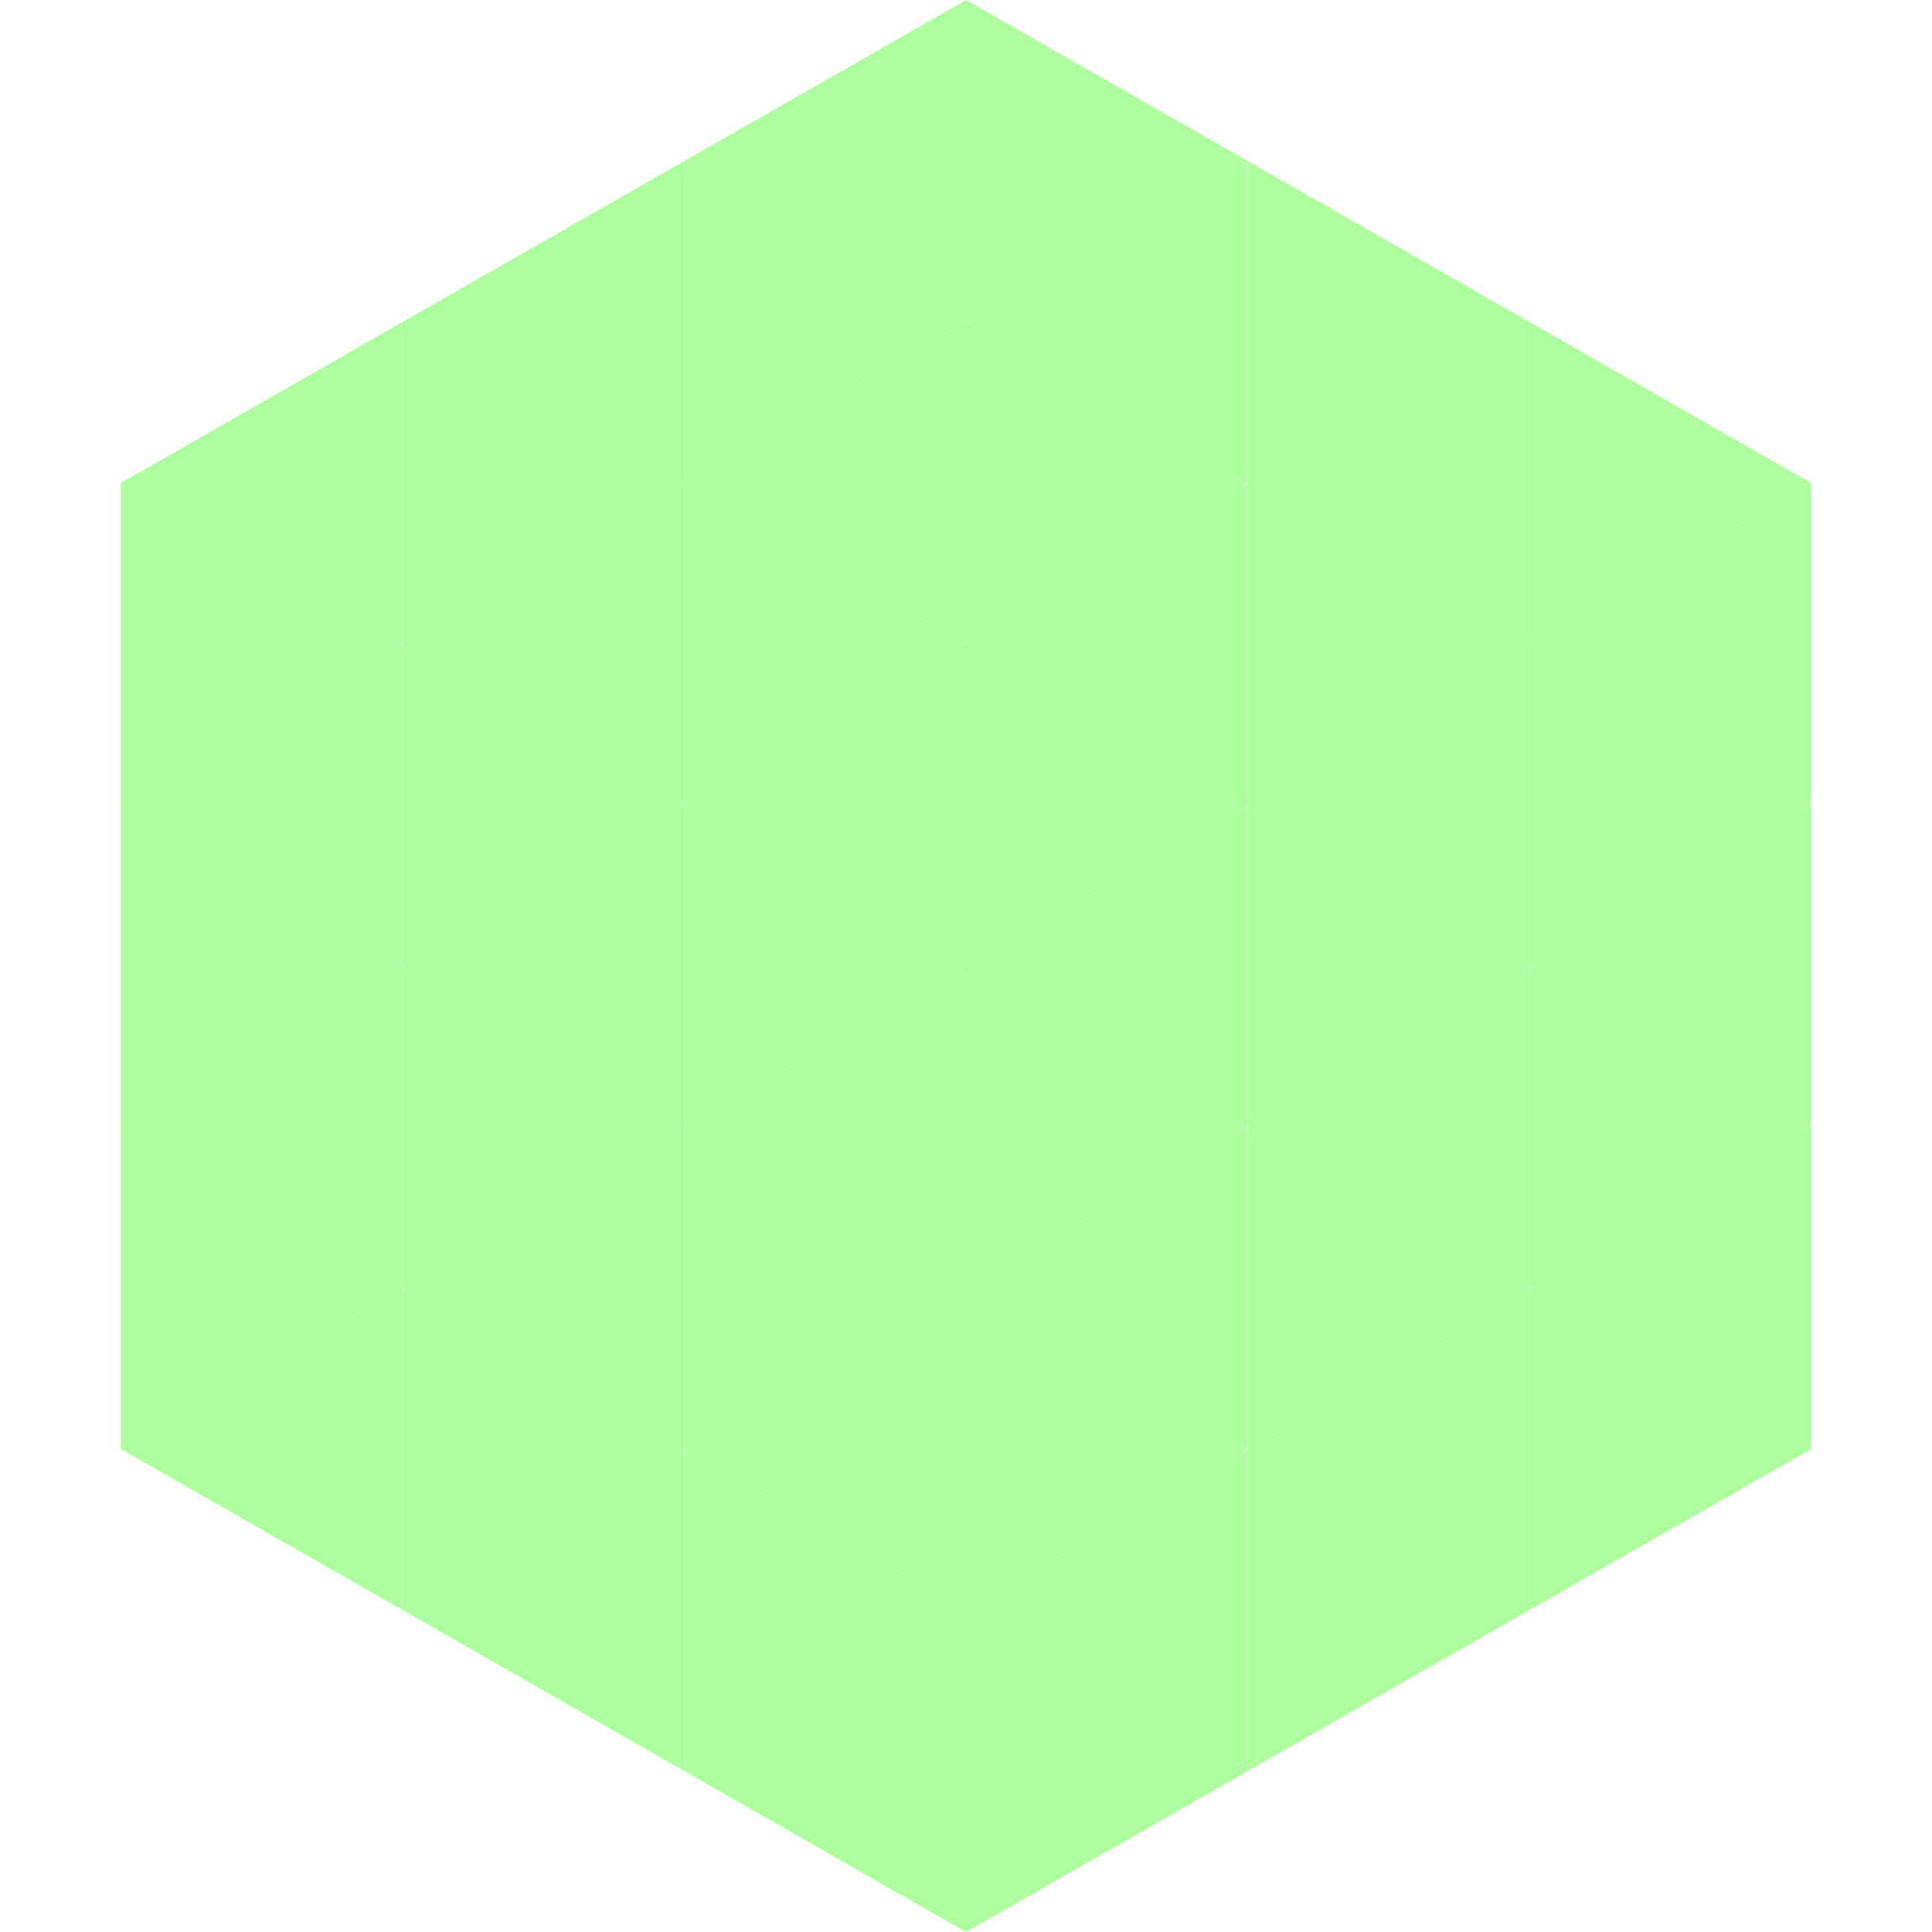
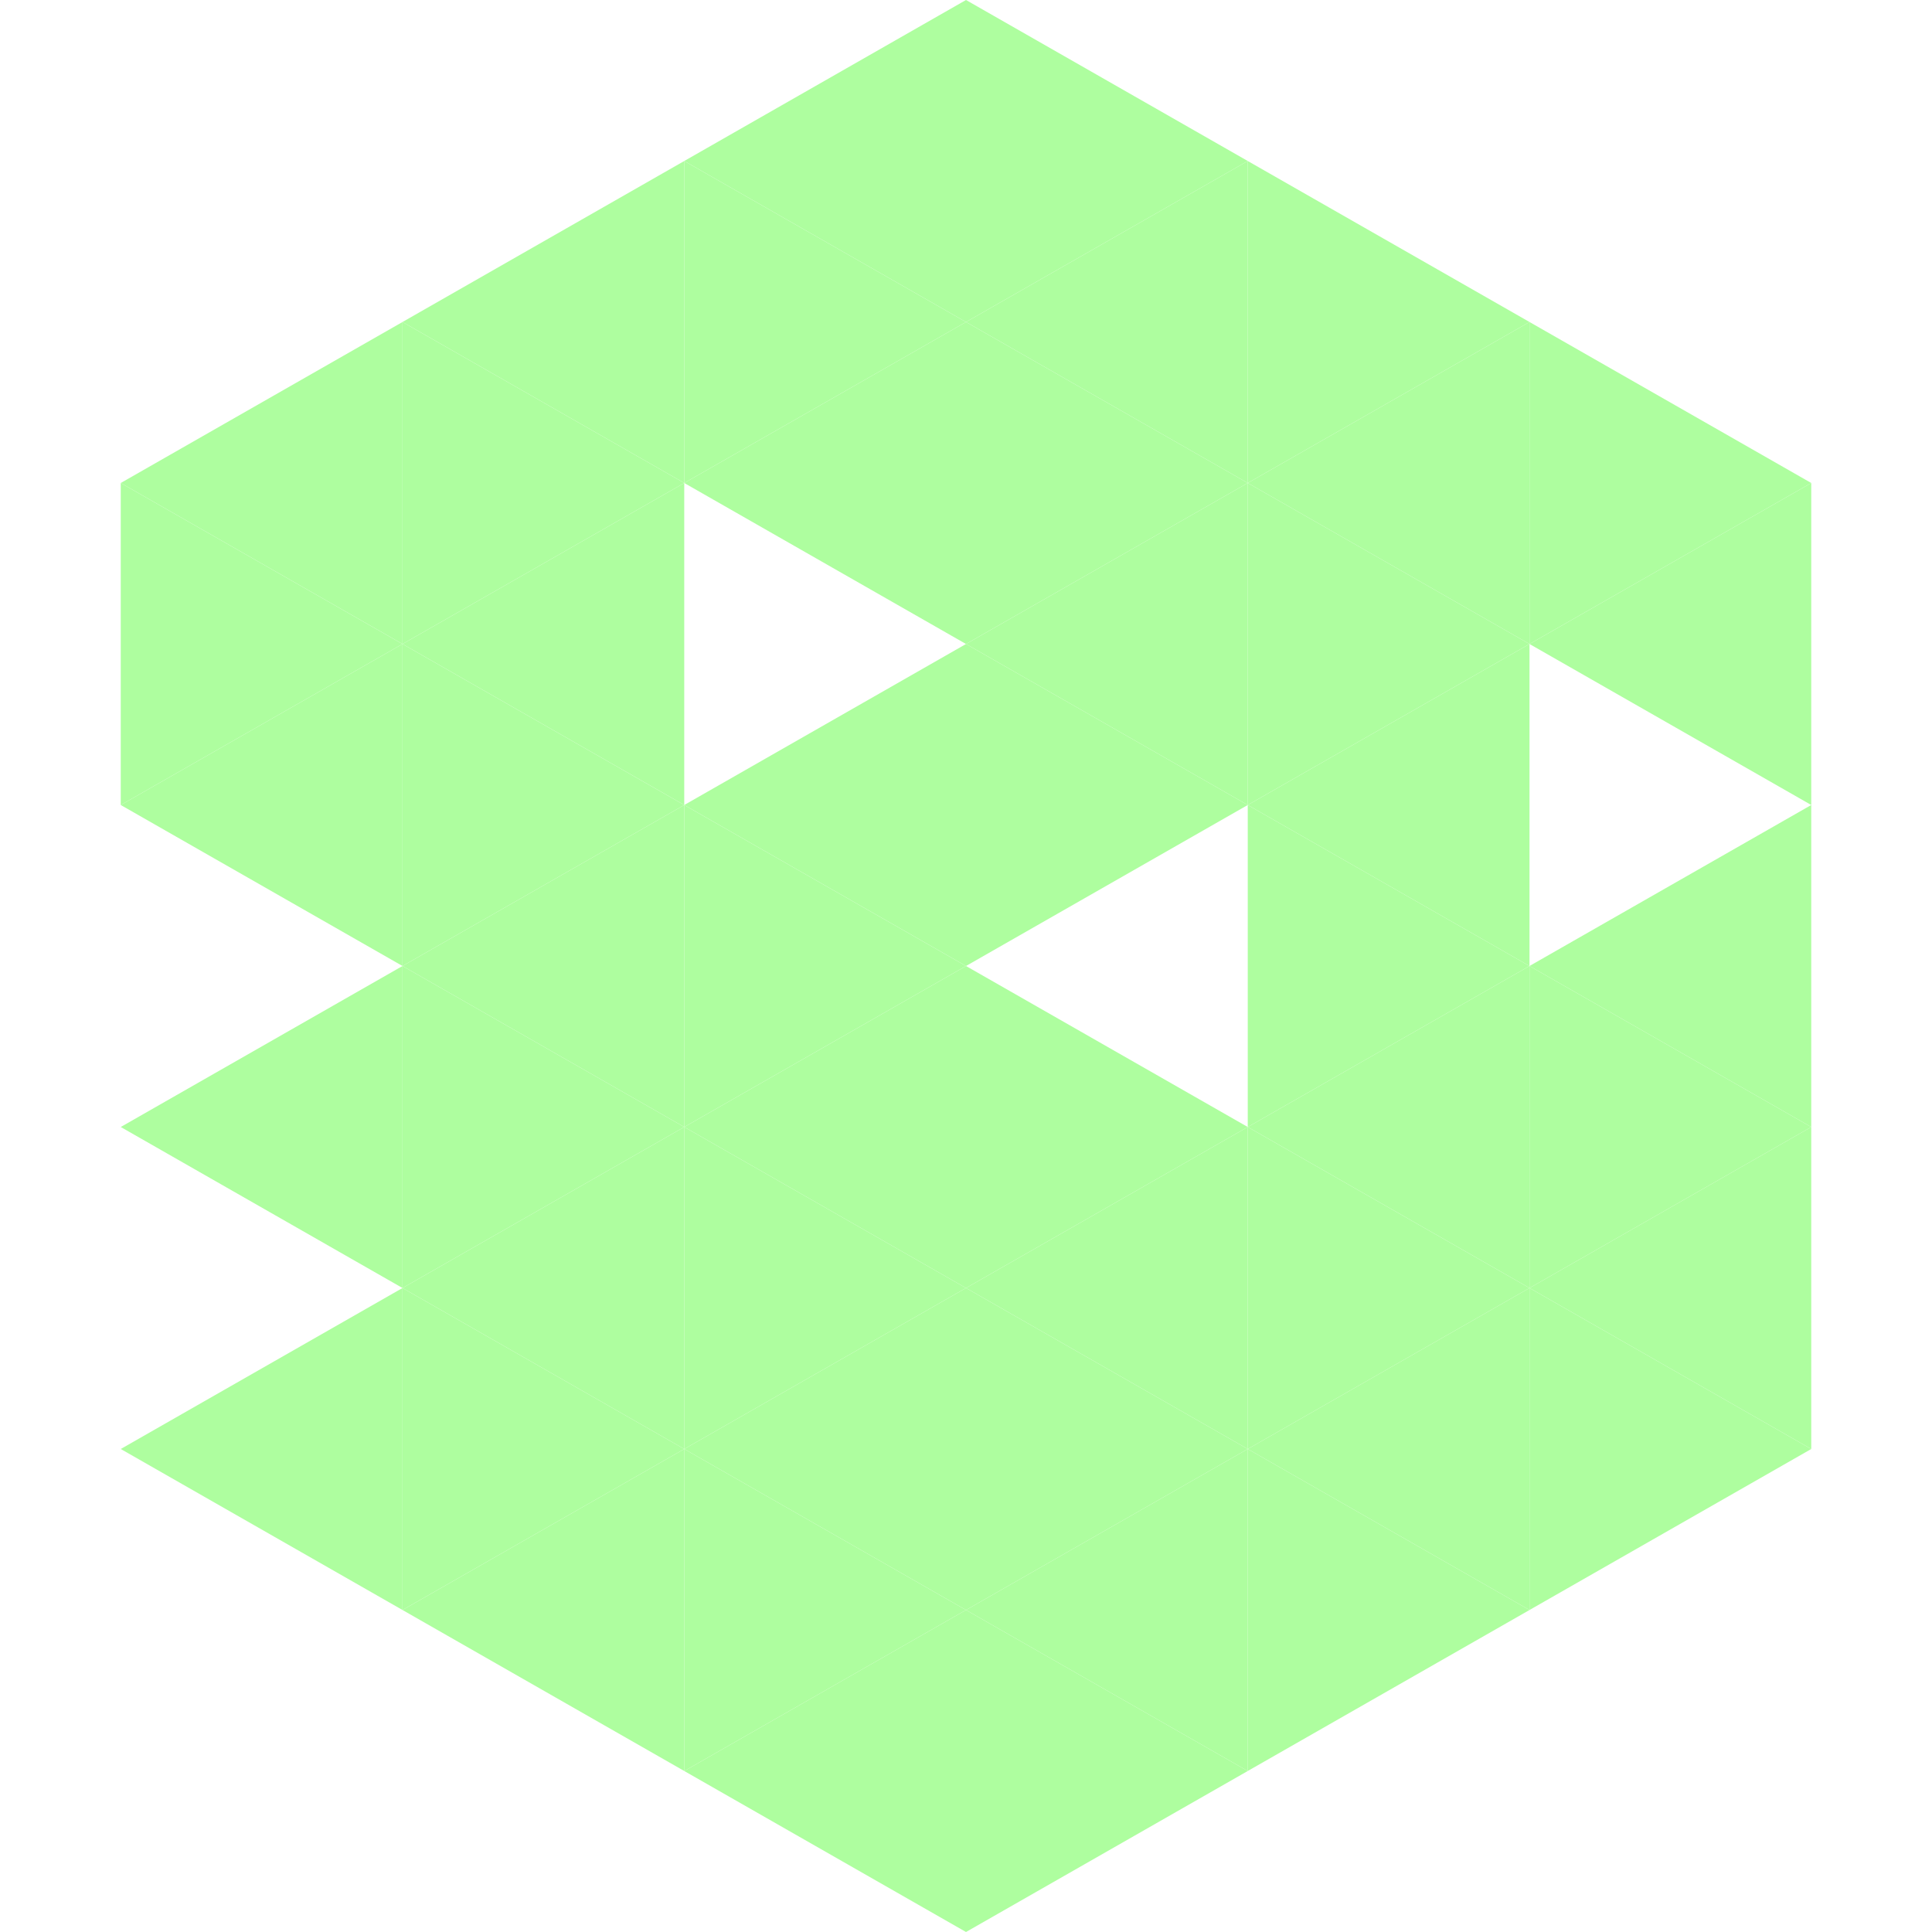
<svg xmlns="http://www.w3.org/2000/svg" width="240" height="240">
  <polygon points="50,40 15,60 50,80" style="fill:rgb(174,254,159)" />
  <polygon points="190,40 225,60 190,80" style="fill:rgb(174,254,159)" />
  <polygon points="15,60 50,80 15,100" style="fill:rgb(174,254,159)" />
  <polygon points="225,60 190,80 225,100" style="fill:rgb(174,254,159)" />
  <polygon points="50,80 15,100 50,120" style="fill:rgb(174,254,159)" />
-   <polygon points="190,80 225,100 190,120" style="fill:rgb(174,254,159)" />
-   <polygon points="15,100 50,120 15,140" style="fill:rgb(174,254,159)" />
  <polygon points="225,100 190,120 225,140" style="fill:rgb(174,254,159)" />
  <polygon points="50,120 15,140 50,160" style="fill:rgb(174,254,159)" />
  <polygon points="190,120 225,140 190,160" style="fill:rgb(174,254,159)" />
-   <polygon points="15,140 50,160 15,180" style="fill:rgb(174,254,159)" />
  <polygon points="225,140 190,160 225,180" style="fill:rgb(174,254,159)" />
  <polygon points="50,160 15,180 50,200" style="fill:rgb(174,254,159)" />
  <polygon points="190,160 225,180 190,200" style="fill:rgb(174,254,159)" />
  <polygon points="15,180 50,200 15,220" style="fill:rgb(255,255,255); fill-opacity:0" />
  <polygon points="225,180 190,200 225,220" style="fill:rgb(255,255,255); fill-opacity:0" />
  <polygon points="50,0 85,20 50,40" style="fill:rgb(255,255,255); fill-opacity:0" />
  <polygon points="190,0 155,20 190,40" style="fill:rgb(255,255,255); fill-opacity:0" />
  <polygon points="85,20 50,40 85,60" style="fill:rgb(174,254,159)" />
  <polygon points="155,20 190,40 155,60" style="fill:rgb(174,254,159)" />
  <polygon points="50,40 85,60 50,80" style="fill:rgb(174,254,159)" />
  <polygon points="190,40 155,60 190,80" style="fill:rgb(174,254,159)" />
  <polygon points="85,60 50,80 85,100" style="fill:rgb(174,254,159)" />
  <polygon points="155,60 190,80 155,100" style="fill:rgb(174,254,159)" />
  <polygon points="50,80 85,100 50,120" style="fill:rgb(174,254,159)" />
  <polygon points="190,80 155,100 190,120" style="fill:rgb(174,254,159)" />
  <polygon points="85,100 50,120 85,140" style="fill:rgb(174,254,159)" />
  <polygon points="155,100 190,120 155,140" style="fill:rgb(174,254,159)" />
  <polygon points="50,120 85,140 50,160" style="fill:rgb(174,254,159)" />
  <polygon points="190,120 155,140 190,160" style="fill:rgb(174,254,159)" />
  <polygon points="85,140 50,160 85,180" style="fill:rgb(174,254,159)" />
  <polygon points="155,140 190,160 155,180" style="fill:rgb(174,254,159)" />
  <polygon points="50,160 85,180 50,200" style="fill:rgb(174,254,159)" />
  <polygon points="190,160 155,180 190,200" style="fill:rgb(174,254,159)" />
  <polygon points="85,180 50,200 85,220" style="fill:rgb(174,254,159)" />
  <polygon points="155,180 190,200 155,220" style="fill:rgb(174,254,159)" />
  <polygon points="120,0 85,20 120,40" style="fill:rgb(174,254,159)" />
  <polygon points="120,0 155,20 120,40" style="fill:rgb(174,254,159)" />
  <polygon points="85,20 120,40 85,60" style="fill:rgb(174,254,159)" />
  <polygon points="155,20 120,40 155,60" style="fill:rgb(174,254,159)" />
  <polygon points="120,40 85,60 120,80" style="fill:rgb(174,254,159)" />
  <polygon points="120,40 155,60 120,80" style="fill:rgb(174,254,159)" />
-   <polygon points="85,60 120,80 85,100" style="fill:rgb(174,254,159)" />
  <polygon points="155,60 120,80 155,100" style="fill:rgb(174,254,159)" />
  <polygon points="120,80 85,100 120,120" style="fill:rgb(174,254,159)" />
  <polygon points="120,80 155,100 120,120" style="fill:rgb(174,254,159)" />
  <polygon points="85,100 120,120 85,140" style="fill:rgb(174,254,159)" />
-   <polygon points="155,100 120,120 155,140" style="fill:rgb(174,254,159)" />
  <polygon points="120,120 85,140 120,160" style="fill:rgb(174,254,159)" />
  <polygon points="120,120 155,140 120,160" style="fill:rgb(174,254,159)" />
  <polygon points="85,140 120,160 85,180" style="fill:rgb(174,254,159)" />
  <polygon points="155,140 120,160 155,180" style="fill:rgb(174,254,159)" />
  <polygon points="120,160 85,180 120,200" style="fill:rgb(174,254,159)" />
  <polygon points="120,160 155,180 120,200" style="fill:rgb(174,254,159)" />
  <polygon points="85,180 120,200 85,220" style="fill:rgb(174,254,159)" />
  <polygon points="155,180 120,200 155,220" style="fill:rgb(174,254,159)" />
  <polygon points="120,200 85,220 120,240" style="fill:rgb(174,254,159)" />
  <polygon points="120,200 155,220 120,240" style="fill:rgb(174,254,159)" />
  <polygon points="85,220 120,240 85,260" style="fill:rgb(255,255,255); fill-opacity:0" />
  <polygon points="155,220 120,240 155,260" style="fill:rgb(255,255,255); fill-opacity:0" />
</svg>